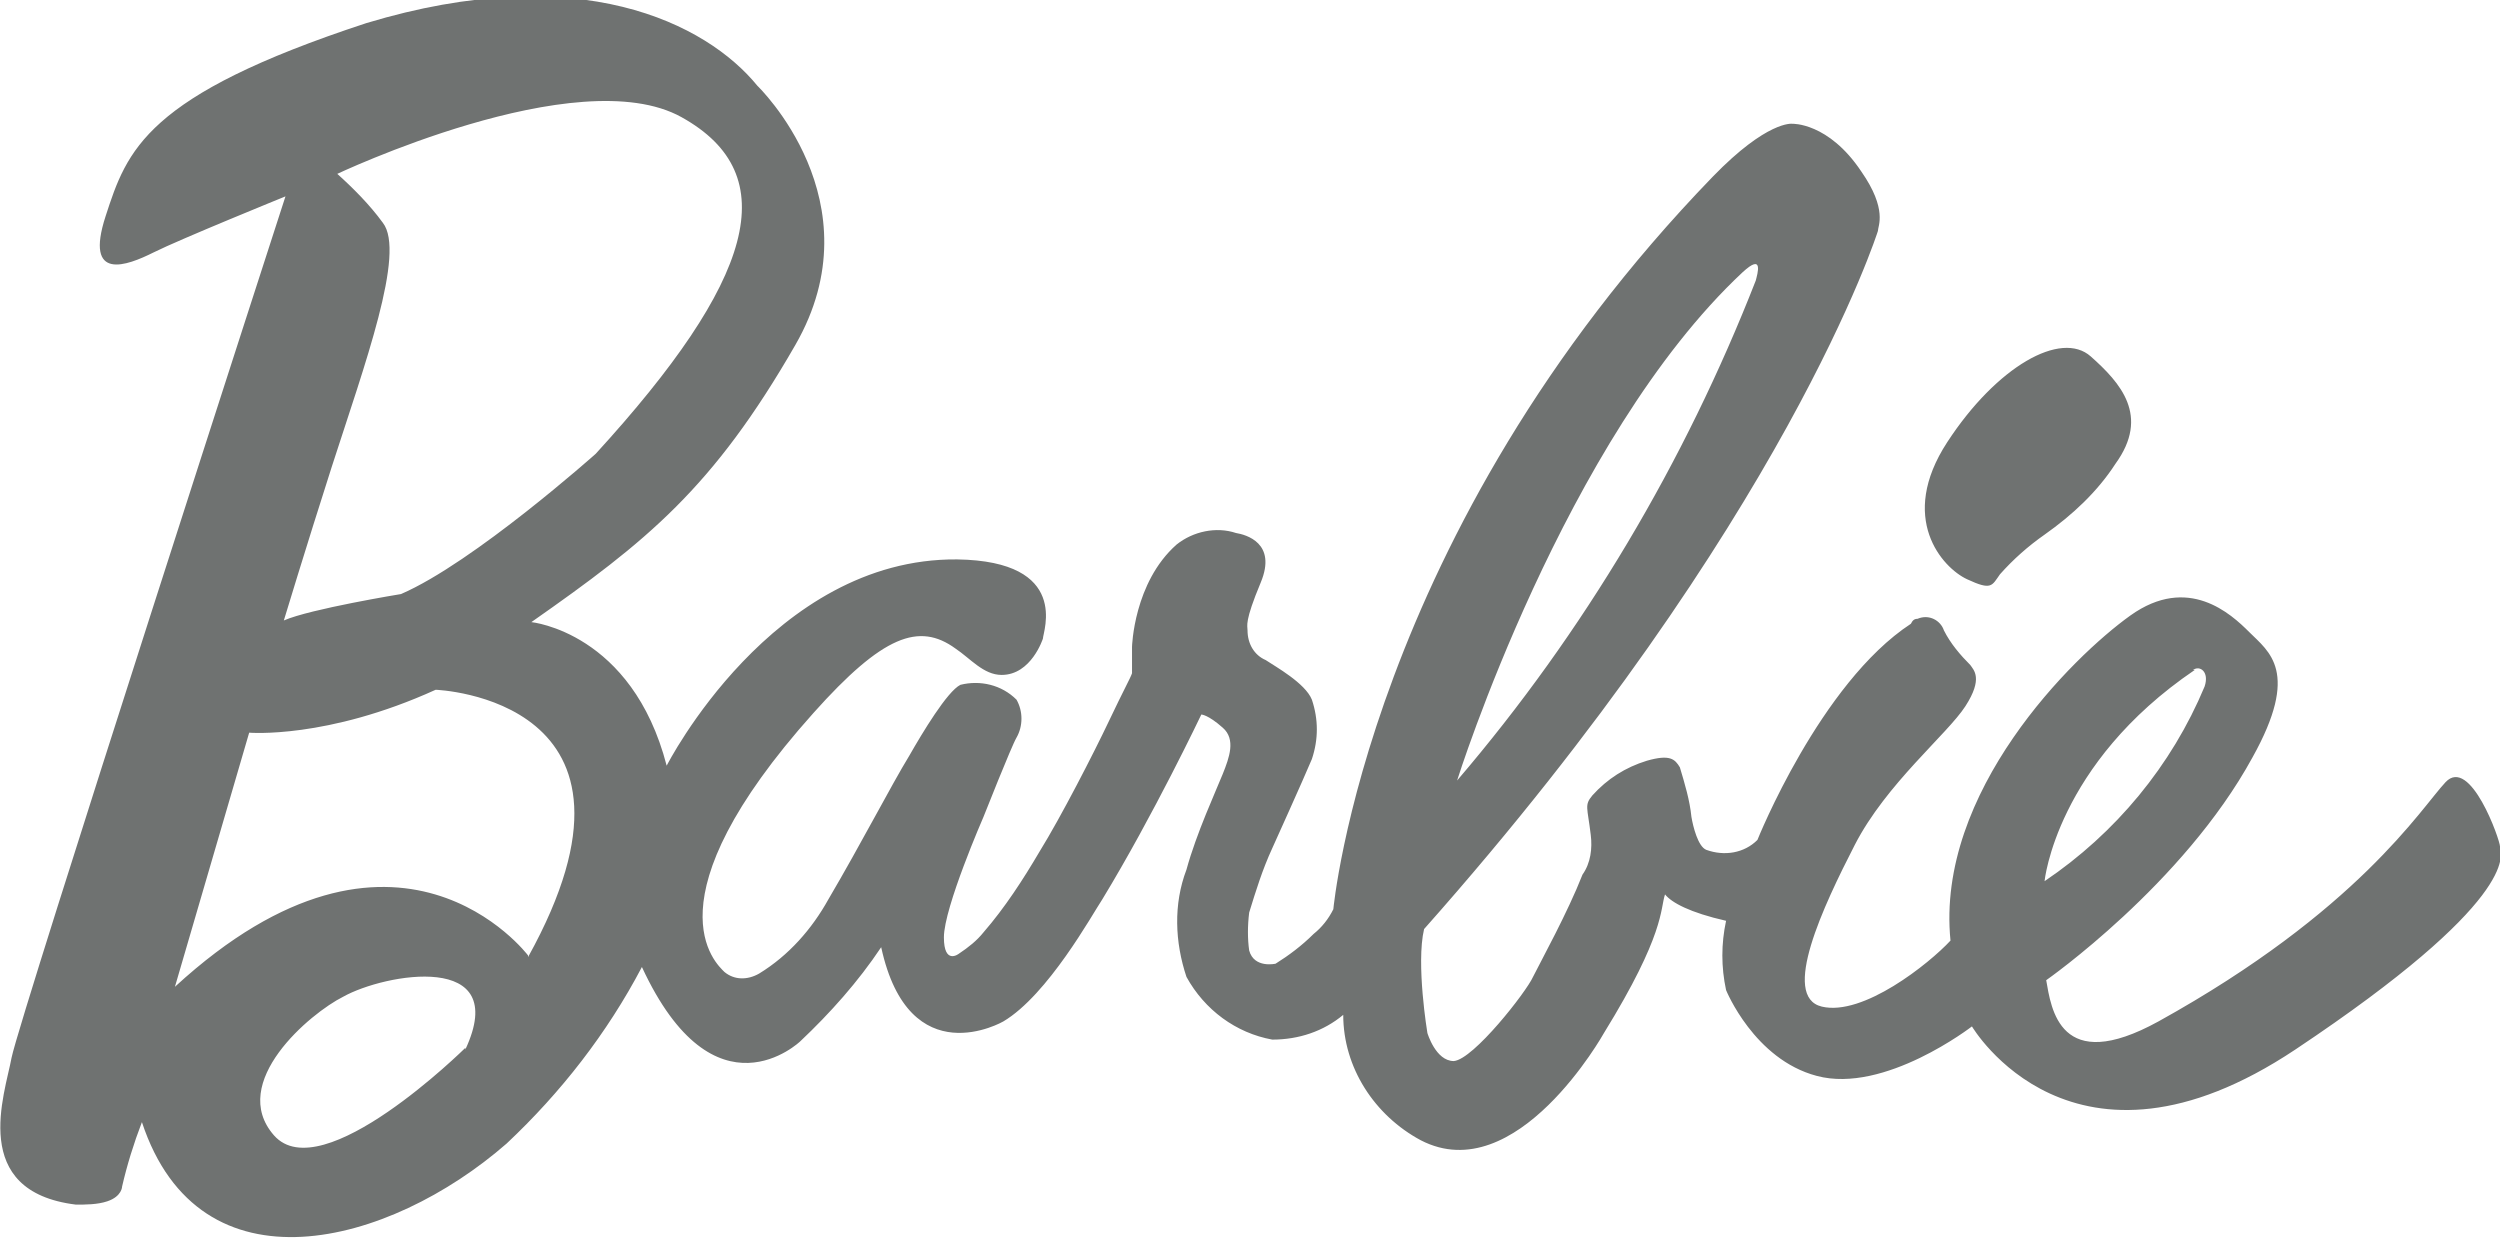
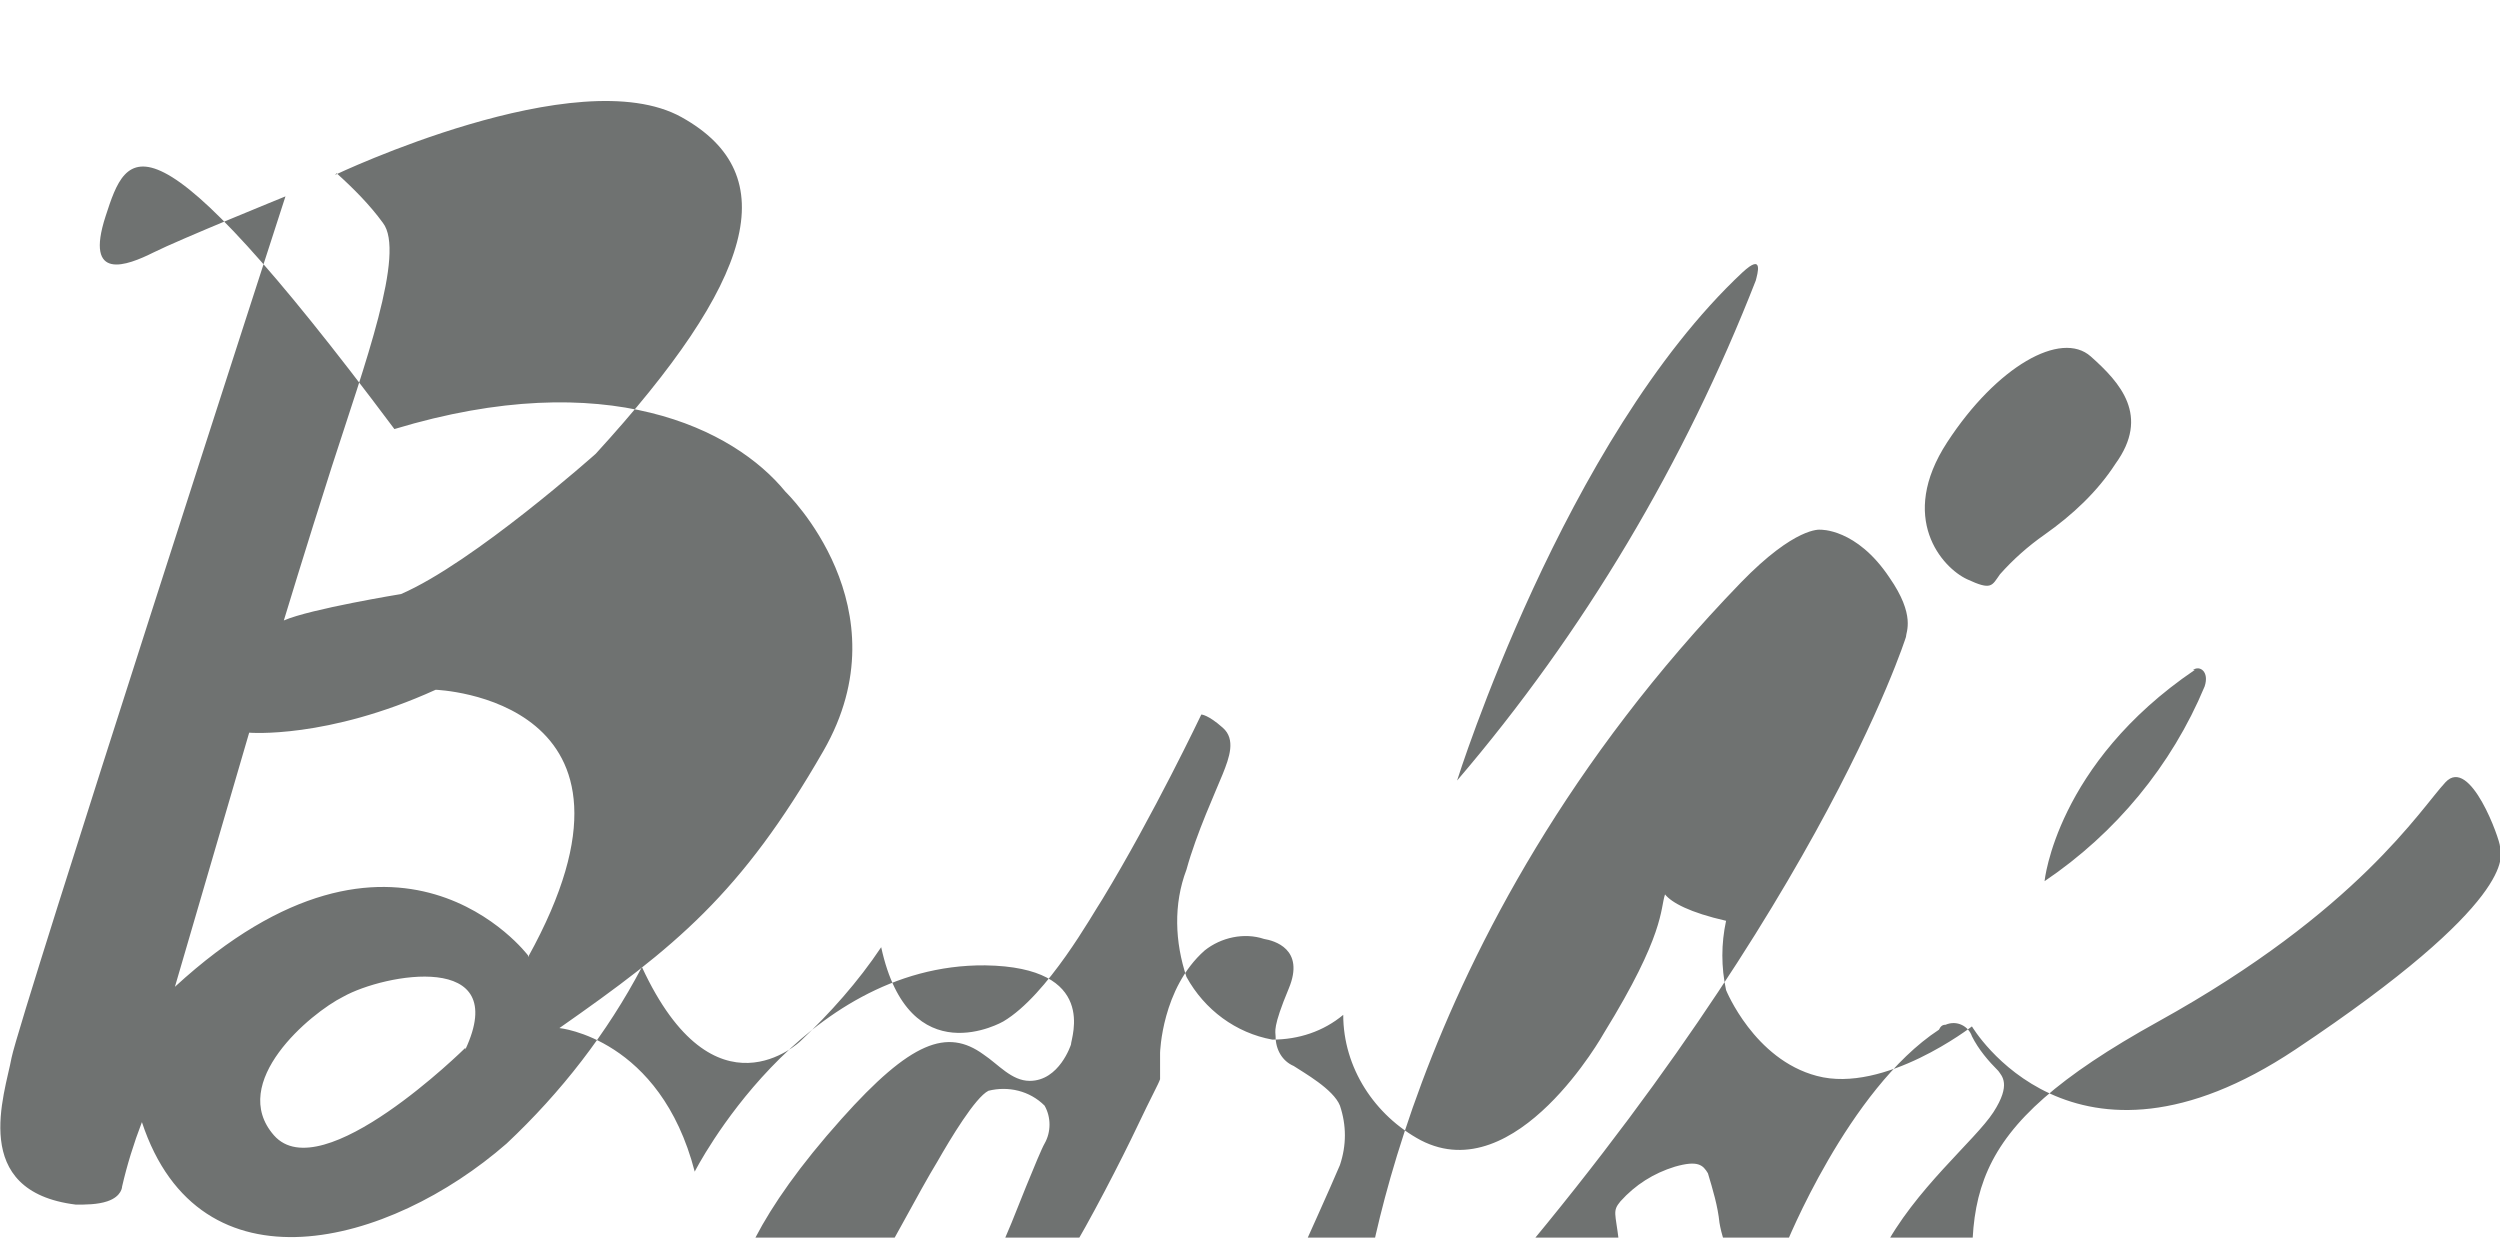
<svg xmlns="http://www.w3.org/2000/svg" id="Barbie" version="1.1" viewBox="0 0 151.5 75">
  <defs>
    <style>
      .cls-1 {
        fill: #6f7271;
        stroke-width: 0px;
      }
    </style>
  </defs>
-   <path id="Barbie-2" class="cls-1" d="M119.2,35.1c1.5.7,1.5.4,2-.3.8-.9,1.7-1.7,2.7-2.4,1.7-1.2,3.2-2.6,4.3-4.3,2.1-2.9.3-4.9-1.5-6.5s-5.7.6-8.7,5.2-.3,7.6,1.2,8.3M132.9,40.6c.4-.3,1,.1.7,1-2,4.8-5.4,8.9-9.7,11.8,0,0,.7-7.1,9.1-12.8M105.6,16.5c1.3-1.2.9.1.8.5-4.3,11-10.4,21.3-18.1,30.3,0,0,6.5-20.7,17.3-30.8M32,57.9s-7.9-10.5-21.4,1.9l4.5-15.4s4.7.4,11.3-2.6c0,0,14.3.5,5.6,16.2M28.2,63.5s-8.7,8.6-11.6,5.3c-2.8-3.2,2.2-7.4,4.2-8.4,2.5-1.4,10.2-2.8,7.4,3.2M20.3,10.6s14.7-7,21-3.5c6.3,3.5,4.4,9.9-5.2,20.4,0,0-7.4,6.6-11.8,8.5,0,0-5.5.9-7.1,1.6,0,0,1.3-4.3,2.9-9.3,2-6.2,4.5-13,3.1-14.8-.8-1.1-1.8-2.1-2.8-3M151.5,51.3c0-.4-1.8-5.5-3.3-3.9s-5.3,7.8-17.4,14.5c-6,3.3-6.5-.8-6.8-2.5,0,0,8.3-5.8,12.5-13.5,2.9-5.2,1-6.4-.2-7.6-1.1-1.1-3.7-3.5-7.2-1s-11.8,10.7-10.9,19.7c-1.3,1.4-5.3,4.6-7.8,4s.1-6.1,2-9.8c1.9-3.7,5.6-6.7,6.7-8.4s.5-2.2.3-2.5c-.6-.6-1.2-1.3-1.6-2.1-.2-.6-.9-1-1.6-.7-.2,0-.3.1-.4.3-5.5,3.6-9.3,13.1-9.3,13.1-.8.8-2,1-3.1.6-.5-.2-.8-1.4-.9-2-.1-1-.4-2-.7-3-.3-.5-.6-.8-2-.4-1.3.4-2.4,1.1-3.3,2.1-.5.6-.3.7-.1,2.4.1.8,0,1.7-.5,2.4-.9,2.3-2.5,5.2-3,6.2-.4.9-3.6,5-4.8,5.1-1.1,0-1.6-1.7-1.6-1.7,0,0-.7-4.2-.2-6.3,22-24.8,27.5-42.3,27.5-42.3,0-.3.6-1.3-1-3.6-2-3-4.2-2.9-4.2-2.9,0,0-1.5-.2-4.8,3.2-20.9,21.6-23,44.4-23,44.4-.3.6-.7,1.1-1.2,1.5-.7.7-1.5,1.3-2.3,1.8,0,0-1.3.3-1.6-.8-.1-.7-.1-1.5,0-2.3.4-1.3.8-2.6,1.4-3.9,0,0,1.9-4.2,2.4-5.4.4-1.2.4-2.4,0-3.6-.4-1-2.2-2-2.8-2.4-.7-.3-1.1-1-1.1-1.8,0-.3-.2-.5.8-2.9s-.9-2.9-1.5-3c-1.2-.4-2.6-.1-3.6.7-2.6,2.3-2.7,6.2-2.7,6.2,0,.5,0,1.1,0,1.6-.1.3-.5,1-1.4,2.9-.9,1.9-2.9,5.8-4.2,7.9-1,1.7-2.1,3.4-3.4,4.9-.4.5-.9.9-1.5,1.3,0,0-.9.7-.9-1,0-1.8,2.4-7.3,2.4-7.3,0,0,1.7-4.3,2-4.8.4-.7.4-1.6,0-2.3-.9-.9-2.2-1.2-3.4-.9-.8.4-2.3,2.9-3.1,4.3-1.1,1.8-2.9,5.3-4.9,8.7-1,1.8-2.4,3.4-4.2,4.5-.7.4-1.5.4-2.1-.1-.5-.5-4.8-4.3,5.4-15.7,4.2-4.7,6.4-5.5,8.6-3.9.9.6,1.7,1.6,2.8,1.6,1.8,0,2.5-2.2,2.5-2.2,0-.4,1.7-4.7-5.2-4.8-11.2-.1-17.6,12.5-17.6,12.5-2.1-8.1-8.2-8.7-8.2-8.7,7-4.9,11-8.1,16-16.8s-2.3-15.7-2.3-15.7c-3.1-3.8-10.8-7.7-23.7-3.8C8.8,5.8,7.7,9.1,6.4,13.1s1.3,3,2.9,2.2,8-3.4,8-3.4c0,0-16.1,49.7-16.6,52.2-.4,2.2-2.6,8.1,3.9,8.9.6,0,1.3,0,1.9-.2.9-.3.9-.9.9-.9.3-1.3.7-2.6,1.2-3.9,3.5,10.6,15,7.5,22.1,1.3,3.3-3.1,6.1-6.7,8.2-10.7,4.4,9.5,9.6,4.5,9.6,4.5,1.8-1.7,3.5-3.6,4.9-5.7,1.7,7.8,7.4,4.5,7.4,4.5,2.7-1.6,5.4-6.5,6-7.4,3.1-5.1,6-11.2,6-11.2,0,0,.4,0,1.3.8.8.7.4,1.8,0,2.8s-1.6,3.6-2.2,5.8c-.8,2.1-.7,4.4,0,6.5,1.1,2,3,3.4,5.2,3.8,1.6,0,3.1-.5,4.3-1.5,0,3.2,1.9,6.1,4.7,7.6,5.8,3,11.1-6.5,11.1-6.5,3.7-6,3.4-7.5,3.7-8.4.4.5,1.5,1.1,3.7,1.6-.3,1.4-.3,2.8,0,4.2,0,0,1.7,4.2,5.5,5.2,4.1,1.1,9.4-3,9.4-3,0,0,6.1,10.4,19.6,1.4s12.5-11.8,12.4-12.2" />
+   <path id="Barbie-2" class="cls-1" d="M119.2,35.1c1.5.7,1.5.4,2-.3.8-.9,1.7-1.7,2.7-2.4,1.7-1.2,3.2-2.6,4.3-4.3,2.1-2.9.3-4.9-1.5-6.5s-5.7.6-8.7,5.2-.3,7.6,1.2,8.3M132.9,40.6c.4-.3,1,.1.7,1-2,4.8-5.4,8.9-9.7,11.8,0,0,.7-7.1,9.1-12.8M105.6,16.5c1.3-1.2.9.1.8.5-4.3,11-10.4,21.3-18.1,30.3,0,0,6.5-20.7,17.3-30.8M32,57.9s-7.9-10.5-21.4,1.9l4.5-15.4s4.7.4,11.3-2.6c0,0,14.3.5,5.6,16.2M28.2,63.5s-8.7,8.6-11.6,5.3c-2.8-3.2,2.2-7.4,4.2-8.4,2.5-1.4,10.2-2.8,7.4,3.2M20.3,10.6s14.7-7,21-3.5c6.3,3.5,4.4,9.9-5.2,20.4,0,0-7.4,6.6-11.8,8.5,0,0-5.5.9-7.1,1.6,0,0,1.3-4.3,2.9-9.3,2-6.2,4.5-13,3.1-14.8-.8-1.1-1.8-2.1-2.8-3M151.5,51.3c0-.4-1.8-5.5-3.3-3.9s-5.3,7.8-17.4,14.5s-11.8,10.7-10.9,19.7c-1.3,1.4-5.3,4.6-7.8,4s.1-6.1,2-9.8c1.9-3.7,5.6-6.7,6.7-8.4s.5-2.2.3-2.5c-.6-.6-1.2-1.3-1.6-2.1-.2-.6-.9-1-1.6-.7-.2,0-.3.1-.4.3-5.5,3.6-9.3,13.1-9.3,13.1-.8.8-2,1-3.1.6-.5-.2-.8-1.4-.9-2-.1-1-.4-2-.7-3-.3-.5-.6-.8-2-.4-1.3.4-2.4,1.1-3.3,2.1-.5.6-.3.7-.1,2.4.1.8,0,1.7-.5,2.4-.9,2.3-2.5,5.2-3,6.2-.4.9-3.6,5-4.8,5.1-1.1,0-1.6-1.7-1.6-1.7,0,0-.7-4.2-.2-6.3,22-24.8,27.5-42.3,27.5-42.3,0-.3.6-1.3-1-3.6-2-3-4.2-2.9-4.2-2.9,0,0-1.5-.2-4.8,3.2-20.9,21.6-23,44.4-23,44.4-.3.6-.7,1.1-1.2,1.5-.7.7-1.5,1.3-2.3,1.8,0,0-1.3.3-1.6-.8-.1-.7-.1-1.5,0-2.3.4-1.3.8-2.6,1.4-3.9,0,0,1.9-4.2,2.4-5.4.4-1.2.4-2.4,0-3.6-.4-1-2.2-2-2.8-2.4-.7-.3-1.1-1-1.1-1.8,0-.3-.2-.5.8-2.9s-.9-2.9-1.5-3c-1.2-.4-2.6-.1-3.6.7-2.6,2.3-2.7,6.2-2.7,6.2,0,.5,0,1.1,0,1.6-.1.3-.5,1-1.4,2.9-.9,1.9-2.9,5.8-4.2,7.9-1,1.7-2.1,3.4-3.4,4.9-.4.5-.9.9-1.5,1.3,0,0-.9.7-.9-1,0-1.8,2.4-7.3,2.4-7.3,0,0,1.7-4.3,2-4.8.4-.7.4-1.6,0-2.3-.9-.9-2.2-1.2-3.4-.9-.8.4-2.3,2.9-3.1,4.3-1.1,1.8-2.9,5.3-4.9,8.7-1,1.8-2.4,3.4-4.2,4.5-.7.4-1.5.4-2.1-.1-.5-.5-4.8-4.3,5.4-15.7,4.2-4.7,6.4-5.5,8.6-3.9.9.6,1.7,1.6,2.8,1.6,1.8,0,2.5-2.2,2.5-2.2,0-.4,1.7-4.7-5.2-4.8-11.2-.1-17.6,12.5-17.6,12.5-2.1-8.1-8.2-8.7-8.2-8.7,7-4.9,11-8.1,16-16.8s-2.3-15.7-2.3-15.7c-3.1-3.8-10.8-7.7-23.7-3.8C8.8,5.8,7.7,9.1,6.4,13.1s1.3,3,2.9,2.2,8-3.4,8-3.4c0,0-16.1,49.7-16.6,52.2-.4,2.2-2.6,8.1,3.9,8.9.6,0,1.3,0,1.9-.2.9-.3.9-.9.9-.9.3-1.3.7-2.6,1.2-3.9,3.5,10.6,15,7.5,22.1,1.3,3.3-3.1,6.1-6.7,8.2-10.7,4.4,9.5,9.6,4.5,9.6,4.5,1.8-1.7,3.5-3.6,4.9-5.7,1.7,7.8,7.4,4.5,7.4,4.5,2.7-1.6,5.4-6.5,6-7.4,3.1-5.1,6-11.2,6-11.2,0,0,.4,0,1.3.8.8.7.4,1.8,0,2.8s-1.6,3.6-2.2,5.8c-.8,2.1-.7,4.4,0,6.5,1.1,2,3,3.4,5.2,3.8,1.6,0,3.1-.5,4.3-1.5,0,3.2,1.9,6.1,4.7,7.6,5.8,3,11.1-6.5,11.1-6.5,3.7-6,3.4-7.5,3.7-8.4.4.5,1.5,1.1,3.7,1.6-.3,1.4-.3,2.8,0,4.2,0,0,1.7,4.2,5.5,5.2,4.1,1.1,9.4-3,9.4-3,0,0,6.1,10.4,19.6,1.4s12.5-11.8,12.4-12.2" />
</svg>